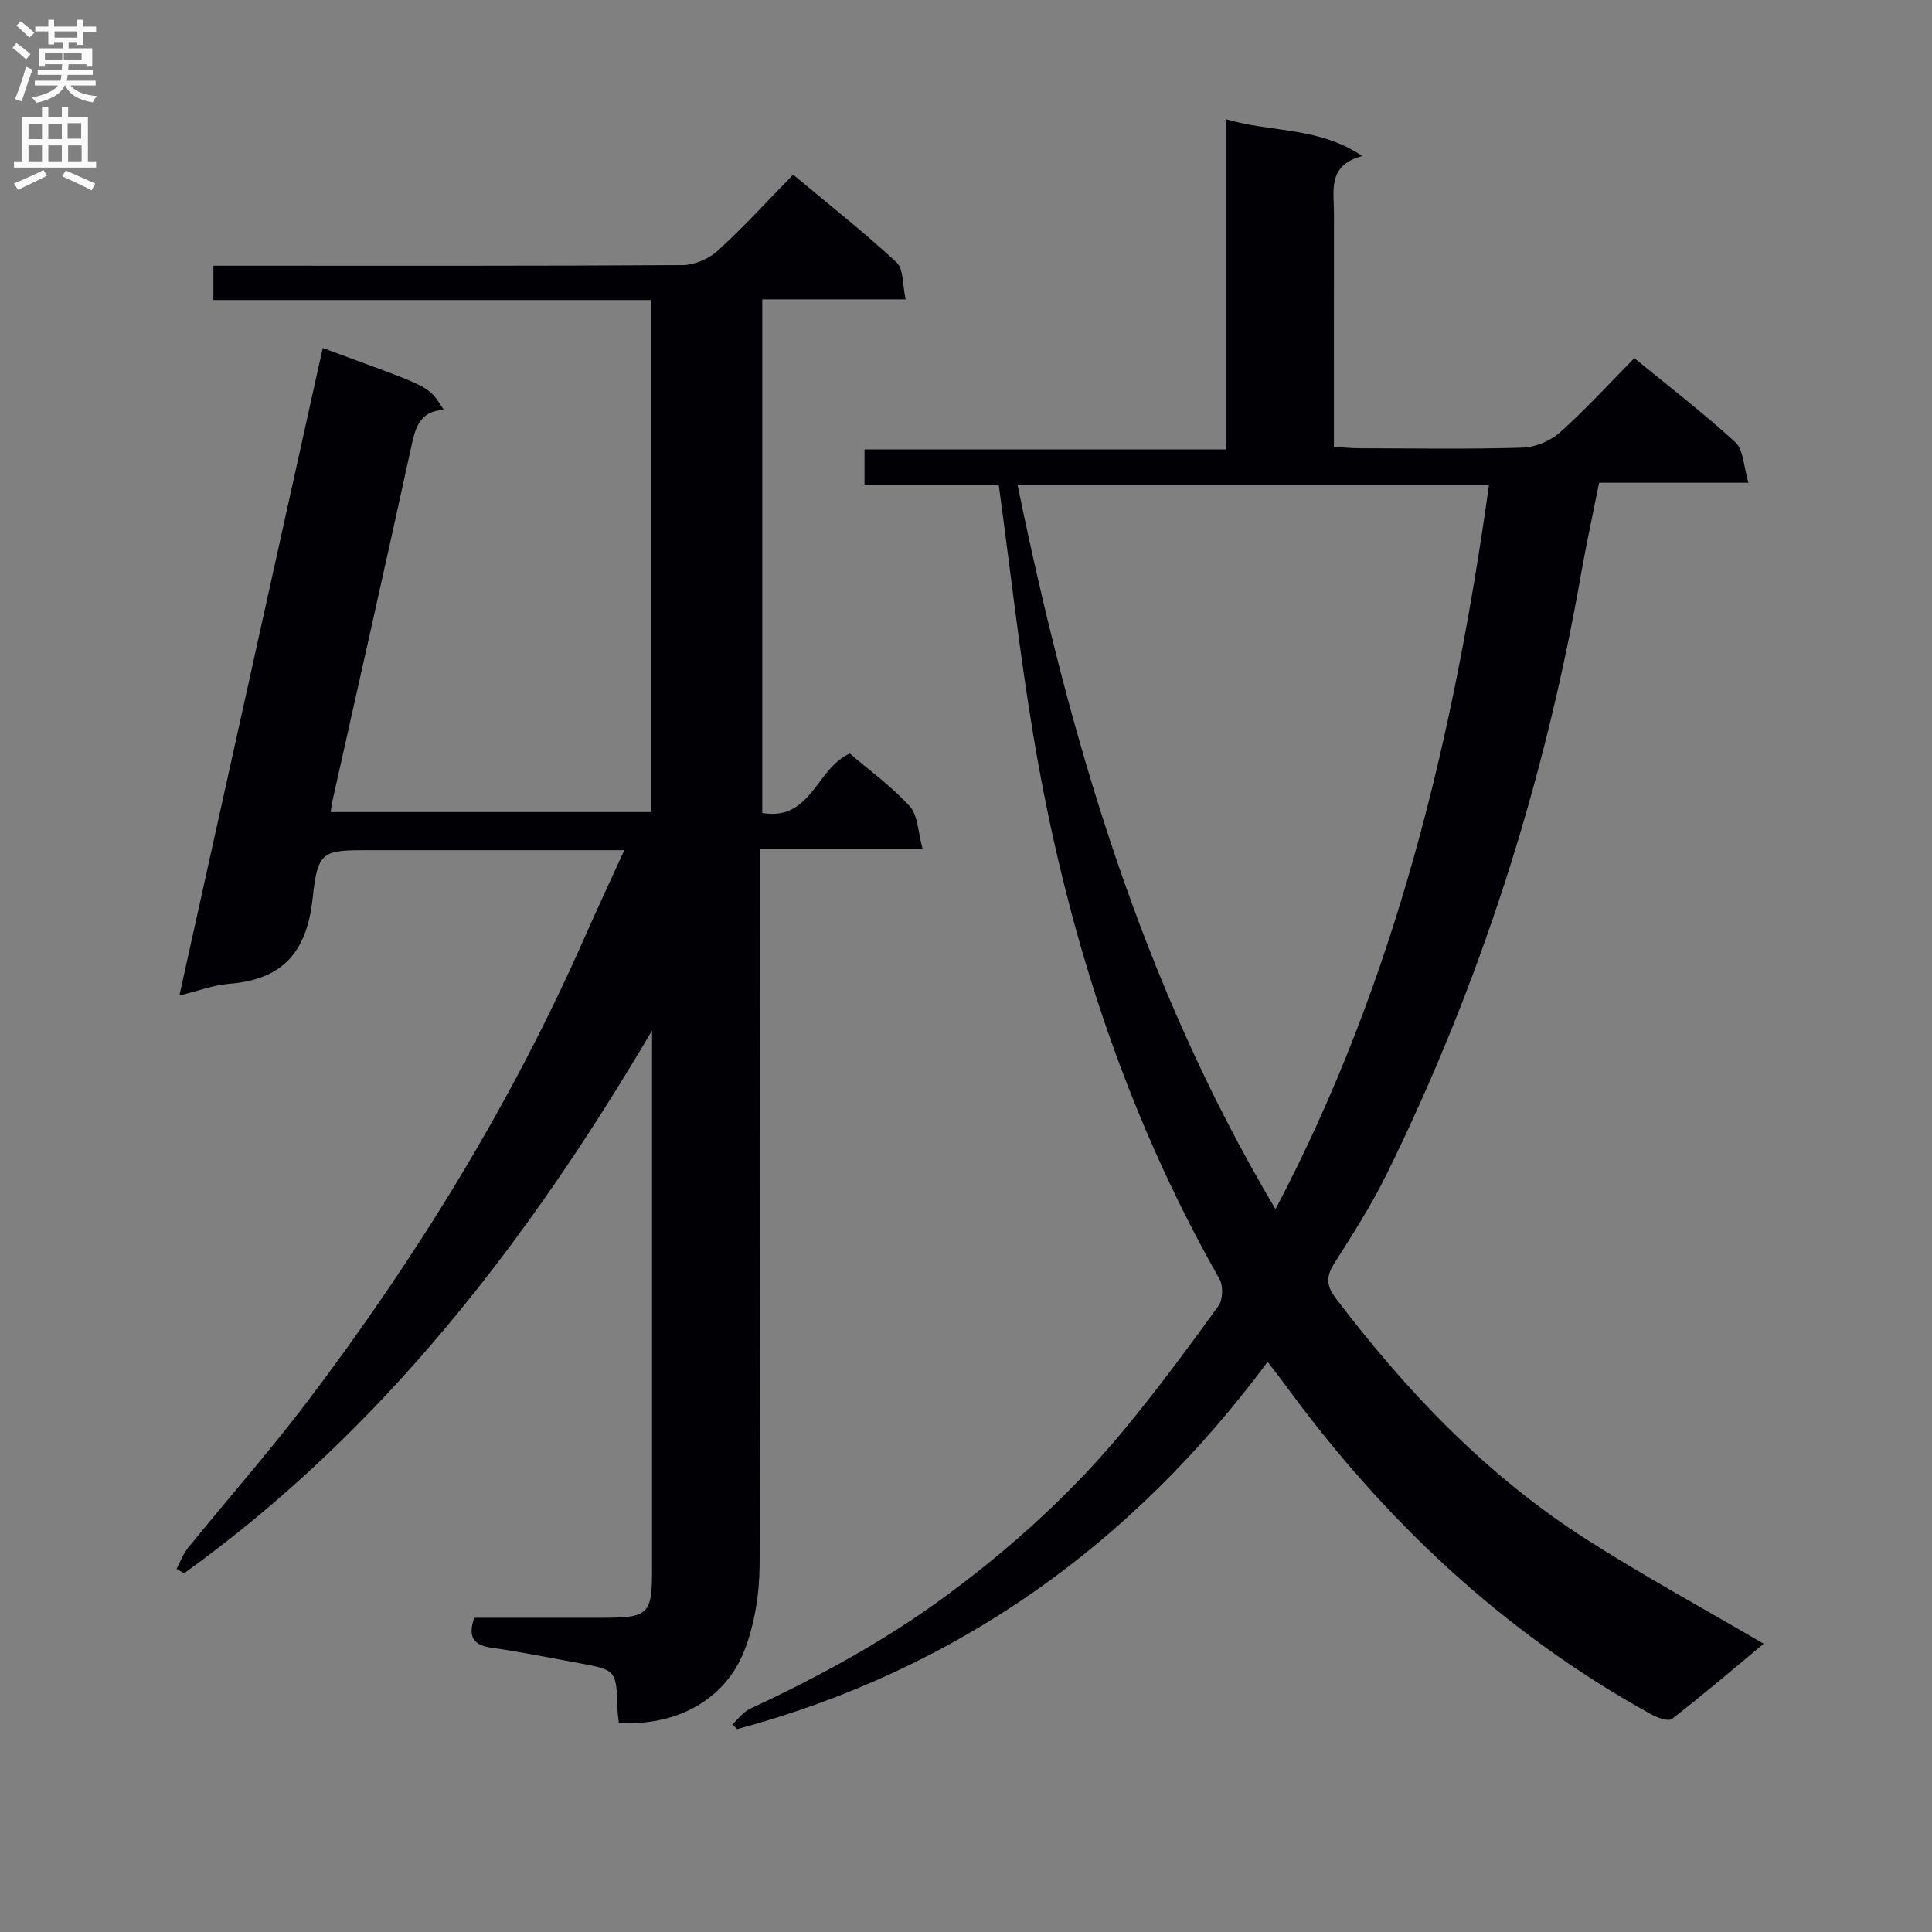
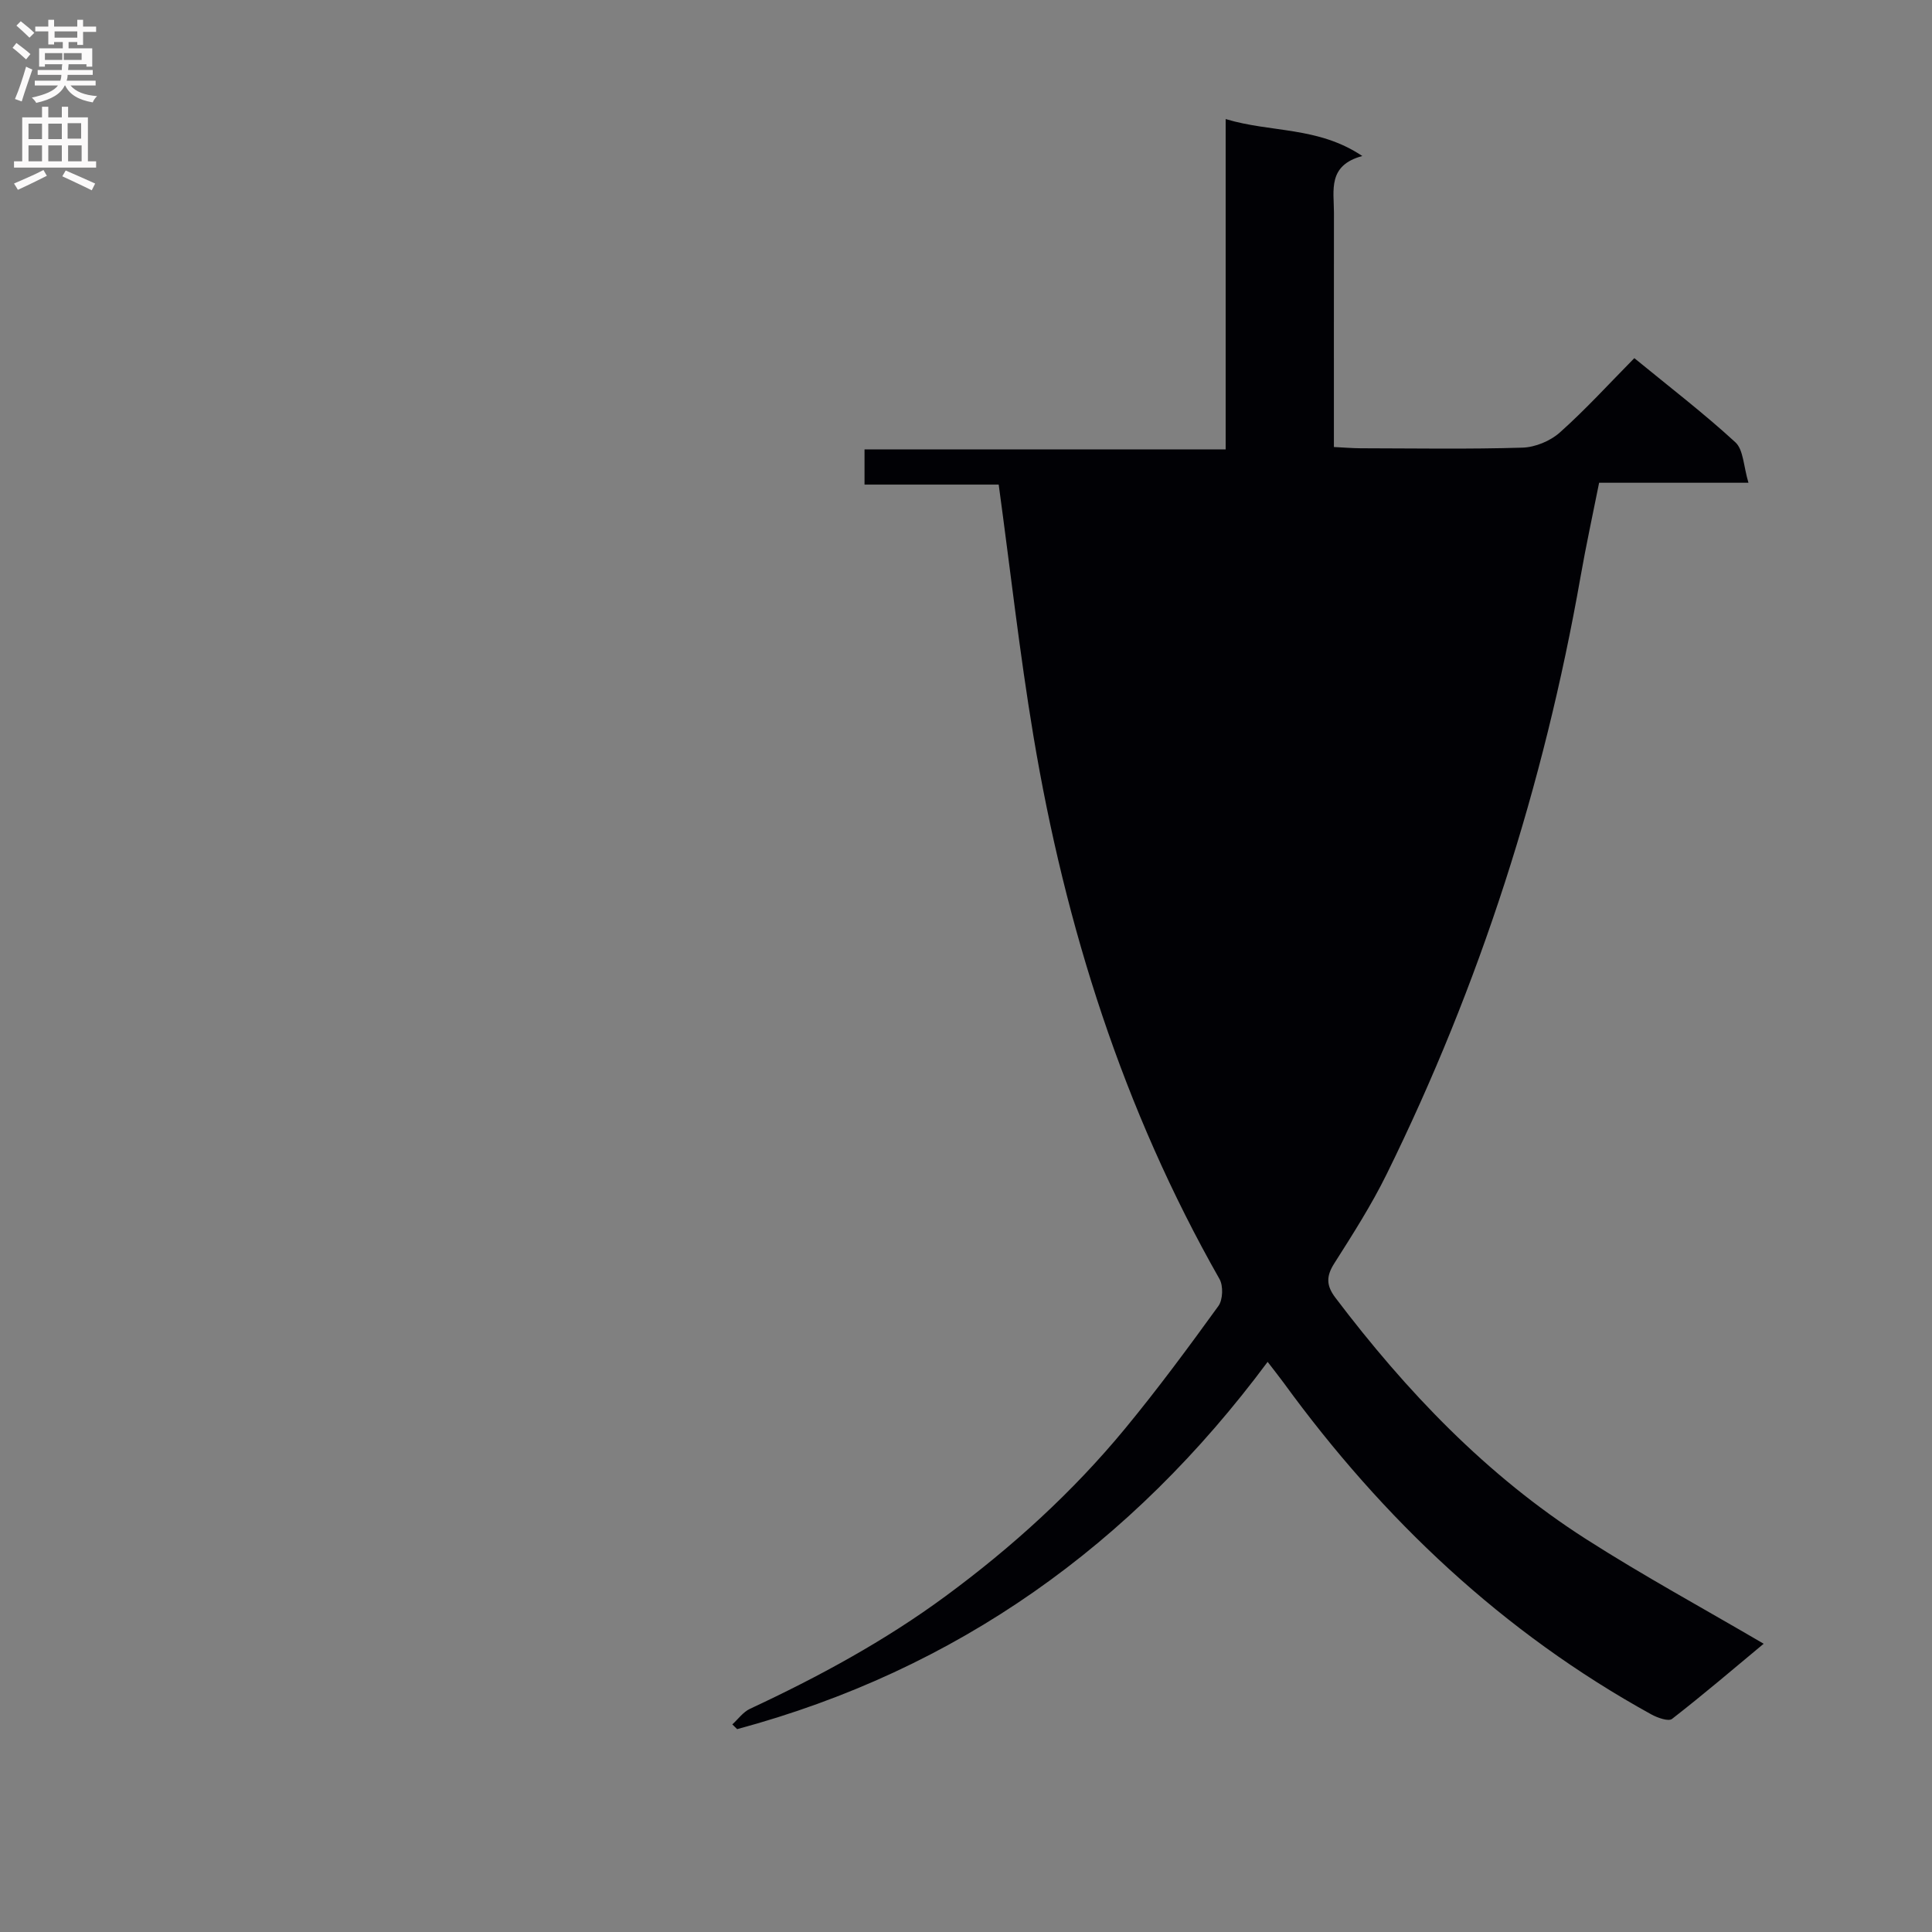
<svg xmlns="http://www.w3.org/2000/svg" enable-background="new 0 0 400 400" viewBox="0 0 400 400">
  <rect x="0" y="0" width="400" height="400" fill="#808080" stroke="none" />
-   <path d="m128.13 356.68c-.1-.91-.26-1.87-.29-2.83-.24-8.07-.23-8.09-7.98-9.52-6.04-1.11-12.06-2.32-18.13-3.19-3.74-.53-4.89-2.24-3.55-6.2 8.83 0 17.8.01 26.77 0 9.3-.01 10.05-.76 10.05-9.85 0-35.66 0-71.32 0-106.98 0-1.58 0-3.17 0-4.75-25.64 43.51-55.71 82.74-96.88 112.37-.52-.3-1.04-.6-1.56-.91.77-1.45 1.33-3.08 2.35-4.33 8.28-10.22 17-20.1 24.93-30.58 22.53-29.8 42.03-61.47 57.15-95.72 2.6-5.88 5.32-11.71 8.27-18.17-17.97 0-35.1 0-52.23 0-10.2 0-11.23-.11-12.3 9.96-1.2 11.25-6.27 16.84-17.34 17.71-3.2.25-6.33 1.46-10.25 2.42 9.99-45.1 19.82-89.54 29.68-134.06 22.91 8.49 21.6 7.5 25.07 12.81-5.21.26-5.95 3.98-6.83 8.04-5.34 24.47-10.86 48.89-16.32 73.33-.1.46-.13.94-.27 1.9h66.32c0-35.26 0-70.36 0-106.01-30.27 0-60.32 0-90.61 0 0-2.49 0-4.44 0-7.11h5.24c30.66 0 61.32.07 91.98-.13 2.46-.02 5.43-1.34 7.27-3.03 5.38-4.92 10.31-10.34 15.54-15.69 7.51 6.27 14.71 11.94 21.4 18.15 1.5 1.4 1.23 4.71 1.89 7.67-10.37 0-19.83 0-29.68 0v106.34c10.16 1.73 11.18-9.29 18.13-12.31 4.01 3.45 8.64 6.8 12.41 10.94 1.7 1.87 1.68 5.3 2.65 8.77-11.59 0-22.16 0-33.6 0v6.71c0 47.16.11 94.32-.14 141.47-.03 6-1.01 12.36-3.19 17.91-4.02 10.26-14.29 15.65-25.95 14.87z" fill="#010105" />
-   <path d="m362 99.95c-11.06 0-20.69 0-30.92 0-1.32 6.62-2.72 13.03-3.85 19.49-7.59 43.11-20.8 84.4-40.15 123.68-3.15 6.39-7.02 12.45-10.85 18.48-1.69 2.66-1.64 4.59.26 7.09 14.67 19.37 31.28 36.78 51.85 49.94 11.84 7.58 24.22 14.31 36.81 21.69-6.16 5.12-12.44 10.49-18.97 15.56-.75.58-3-.23-4.27-.92-30.72-16.93-55.57-40.4-76.12-68.64-.98-1.34-2.02-2.63-3.34-4.36-28.14 37.86-64.3 63.77-109.83 76.04-.33-.33-.67-.66-1-.98 1.21-1.1 2.24-2.57 3.66-3.23 14.19-6.62 27.91-14.05 40.54-23.36 13.72-10.11 26.27-21.51 37.12-34.66 6.76-8.2 13.09-16.77 19.32-25.38.93-1.29 1.03-4.17.22-5.59-19.94-35.08-31.92-72.89-38.53-112.48-2.84-17.01-4.75-34.18-7.18-51.99-8.62 0-18.01 0-27.78 0 0-2.67 0-4.73 0-7.29h74.77c0-22.88 0-45.26 0-68.39 9.42 2.85 19.09 1.49 28.29 7.65-7.22 1.94-5.87 7.11-5.87 11.72-.02 15.98-.01 31.96-.01 48.53 2.04.1 3.8.25 5.55.26 11.16.02 22.33.21 33.49-.13 2.64-.08 5.76-1.37 7.74-3.14 5.33-4.75 10.16-10.06 15.42-15.39 7.21 5.91 14.33 11.37 20.91 17.41 1.69 1.54 1.68 4.93 2.72 8.39zm-97.92 150.4c24.98-47.45 36.92-97.83 44.2-149.96-32.67 0-64.88 0-97.61 0 10.81 52.49 25.53 103.06 53.41 149.96z" fill="#010105" />
+   <path d="m362 99.95c-11.06 0-20.69 0-30.92 0-1.32 6.62-2.72 13.03-3.85 19.49-7.59 43.11-20.8 84.4-40.15 123.68-3.15 6.39-7.02 12.45-10.85 18.48-1.69 2.66-1.64 4.59.26 7.09 14.67 19.37 31.28 36.78 51.85 49.94 11.84 7.58 24.22 14.31 36.81 21.69-6.16 5.12-12.44 10.49-18.97 15.56-.75.58-3-.23-4.27-.92-30.72-16.93-55.57-40.4-76.12-68.64-.98-1.34-2.02-2.63-3.34-4.36-28.14 37.86-64.3 63.77-109.83 76.04-.33-.33-.67-.66-1-.98 1.21-1.1 2.24-2.57 3.66-3.23 14.19-6.62 27.91-14.05 40.54-23.36 13.72-10.11 26.27-21.51 37.12-34.66 6.76-8.2 13.09-16.77 19.32-25.38.93-1.29 1.03-4.17.22-5.59-19.94-35.08-31.92-72.89-38.53-112.48-2.84-17.01-4.75-34.18-7.18-51.99-8.62 0-18.01 0-27.78 0 0-2.67 0-4.73 0-7.29h74.77c0-22.88 0-45.26 0-68.39 9.42 2.85 19.09 1.49 28.29 7.65-7.22 1.94-5.87 7.11-5.87 11.72-.02 15.98-.01 31.96-.01 48.53 2.04.1 3.8.25 5.55.26 11.16.02 22.33.21 33.49-.13 2.64-.08 5.76-1.37 7.74-3.14 5.33-4.75 10.16-10.06 15.42-15.39 7.21 5.91 14.33 11.37 20.91 17.41 1.69 1.54 1.68 4.93 2.72 8.39zm-97.92 150.4z" fill="#010105" />
  <g fill="#fbfafa">
    <path d="m2.6 9.9.8-1c.9.7 1.9 1.4 2.9 2.3l-.9 1.1c-1.1-1-2-1.8-2.8-2.4zm.5 10.6c.9-2.1 1.6-4.3 2.3-6.7.4.2.8.4 1.3.6-.7 2.1-1.5 4.3-2.2 6.6zm.3-15.2.9-.9c1 .8 2 1.6 2.8 2.4l-1 1c-.9-.9-1.8-1.7-2.7-2.5zm12.6-1.2h1.2v1.4h2.7v1.1h-2.7v2.7h-1.2v-.6h-1.8v1.3h4.9v3.8h-1.2v-.5h-3.7c0 .4-.1.9-.1 1.2h5.1v1h-5.2c0 .5-.1.9-.2 1.2h6v1h-5.2c1.1 1.3 2.9 2 5.5 2.2-.4.4-.7.8-.9 1.3-2.9-.5-4.8-1.6-5.7-3.5h-.1c-.8 1.7-2.7 2.9-5.9 3.6-.2-.4-.6-.8-.9-1.1 2.8-.6 4.6-1.4 5.4-2.5h-4.8v-1h5.3c.1-.3.2-.7.2-1.2h-4.9v-1h5c0-.4 0-.8.1-1.2h-3.6v.5h-1.2v-3.8h4.9v-1.3h-1.8v.5h-1.2v-2.7h-2.7v-1h2.7v-1.4h1.2v1.4h4.8zm-6.7 8.3h3.6c0-.4 0-.9 0-1.4h-3.6zm1.9-4.6h4.8v-1.3h-4.7v1.3zm6.7 3.2h-4.7v1.4h3.7v-1.4z" />
    <path d="m8.7 22.1h1.3v2.2h2.8v-2.2h1.3v2.2h4.1v9.1h1.7v1.3h-17v-1.3h1.7v-9.1h4.1zm.3 13.1.7 1.2c-1.8.9-3.8 1.9-6 2.9-.2-.4-.5-.8-.8-1.3 2.3-1 4.4-1.9 6.1-2.8zm-3.1-6.4h2.8v-3.2h-2.8zm0 4.6h2.8v-3.3h-2.8zm4.1-4.6h2.8v-3.2h-2.8zm0 4.6h2.8v-3.3h-2.8zm3.6 1.9c2.1.9 4.1 1.8 6.1 2.7l-.7 1.4c-2.2-1.1-4.2-2-6.1-2.9zm3.2-9.8h-2.8v3.2h2.8v-3.1zm-2.7 7.9h2.8v-3.3h-2.8z" />
  </g>
</svg>